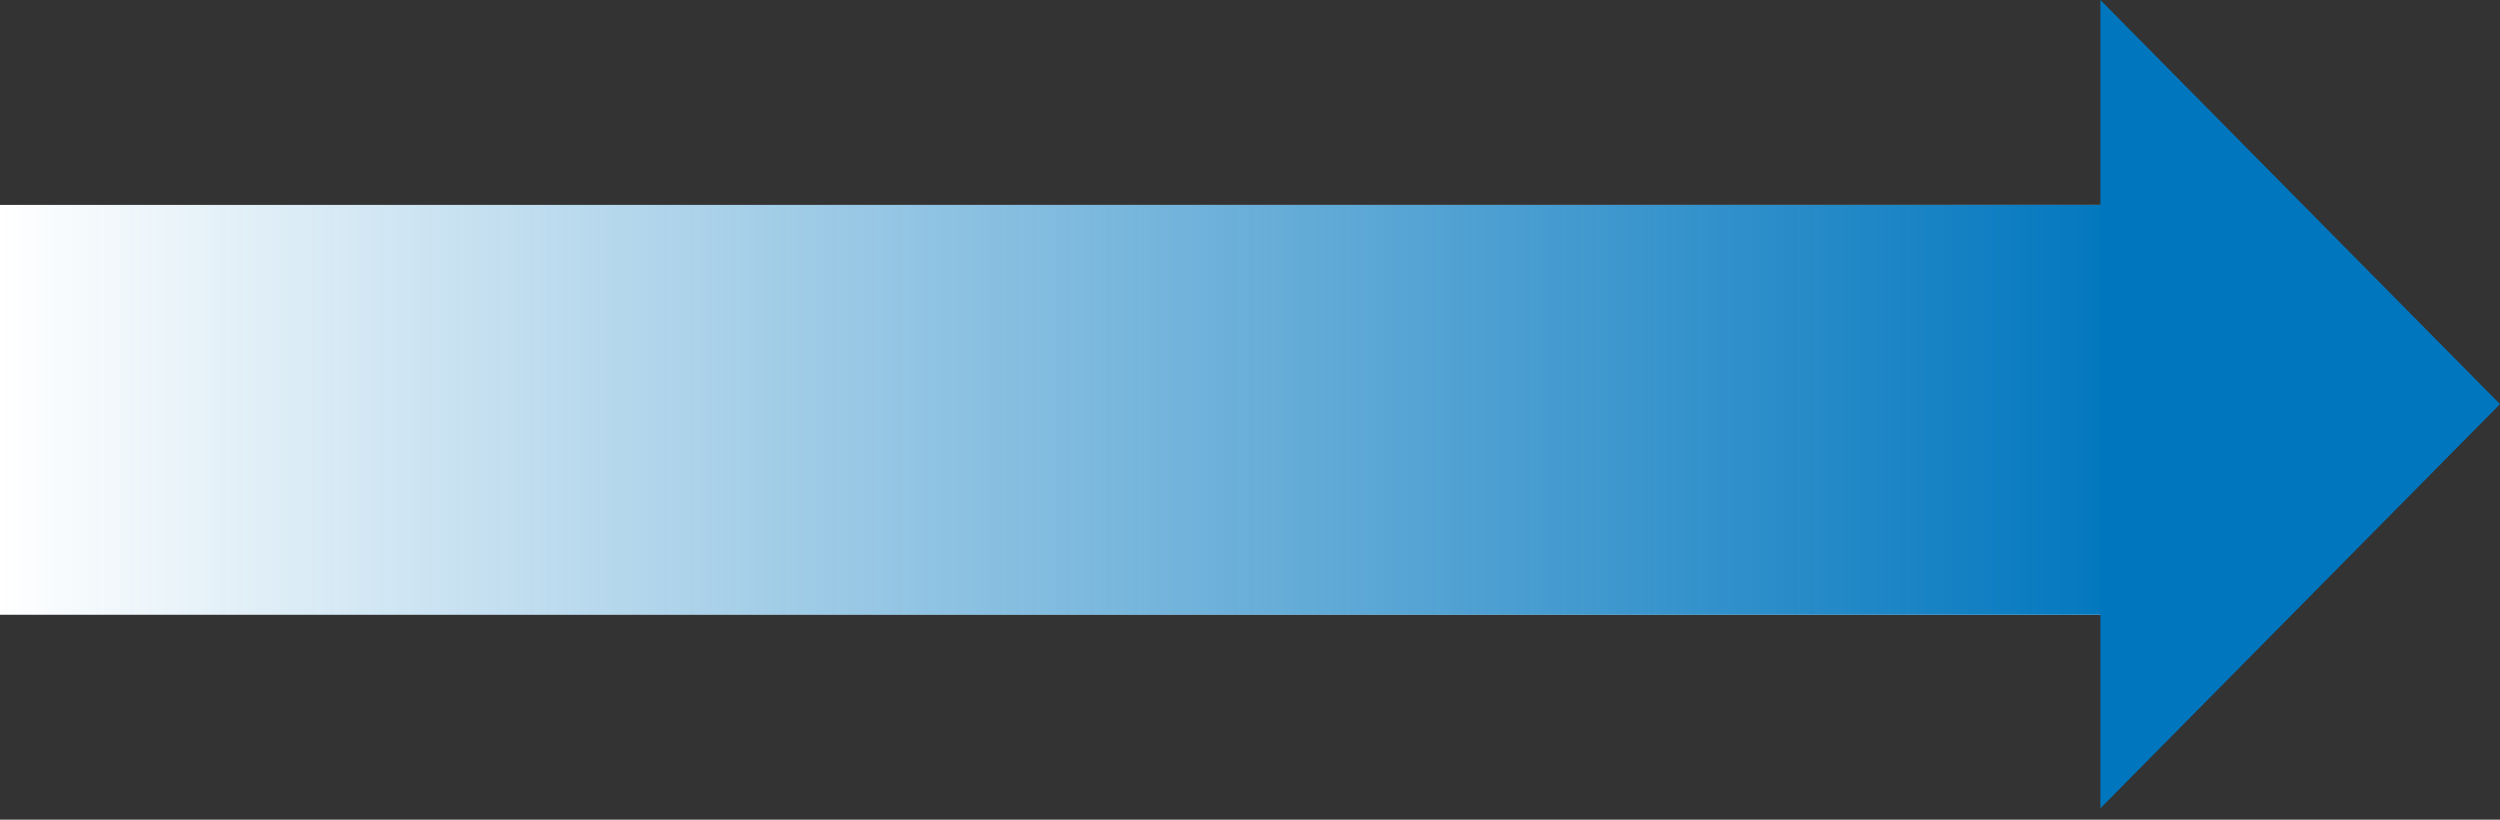
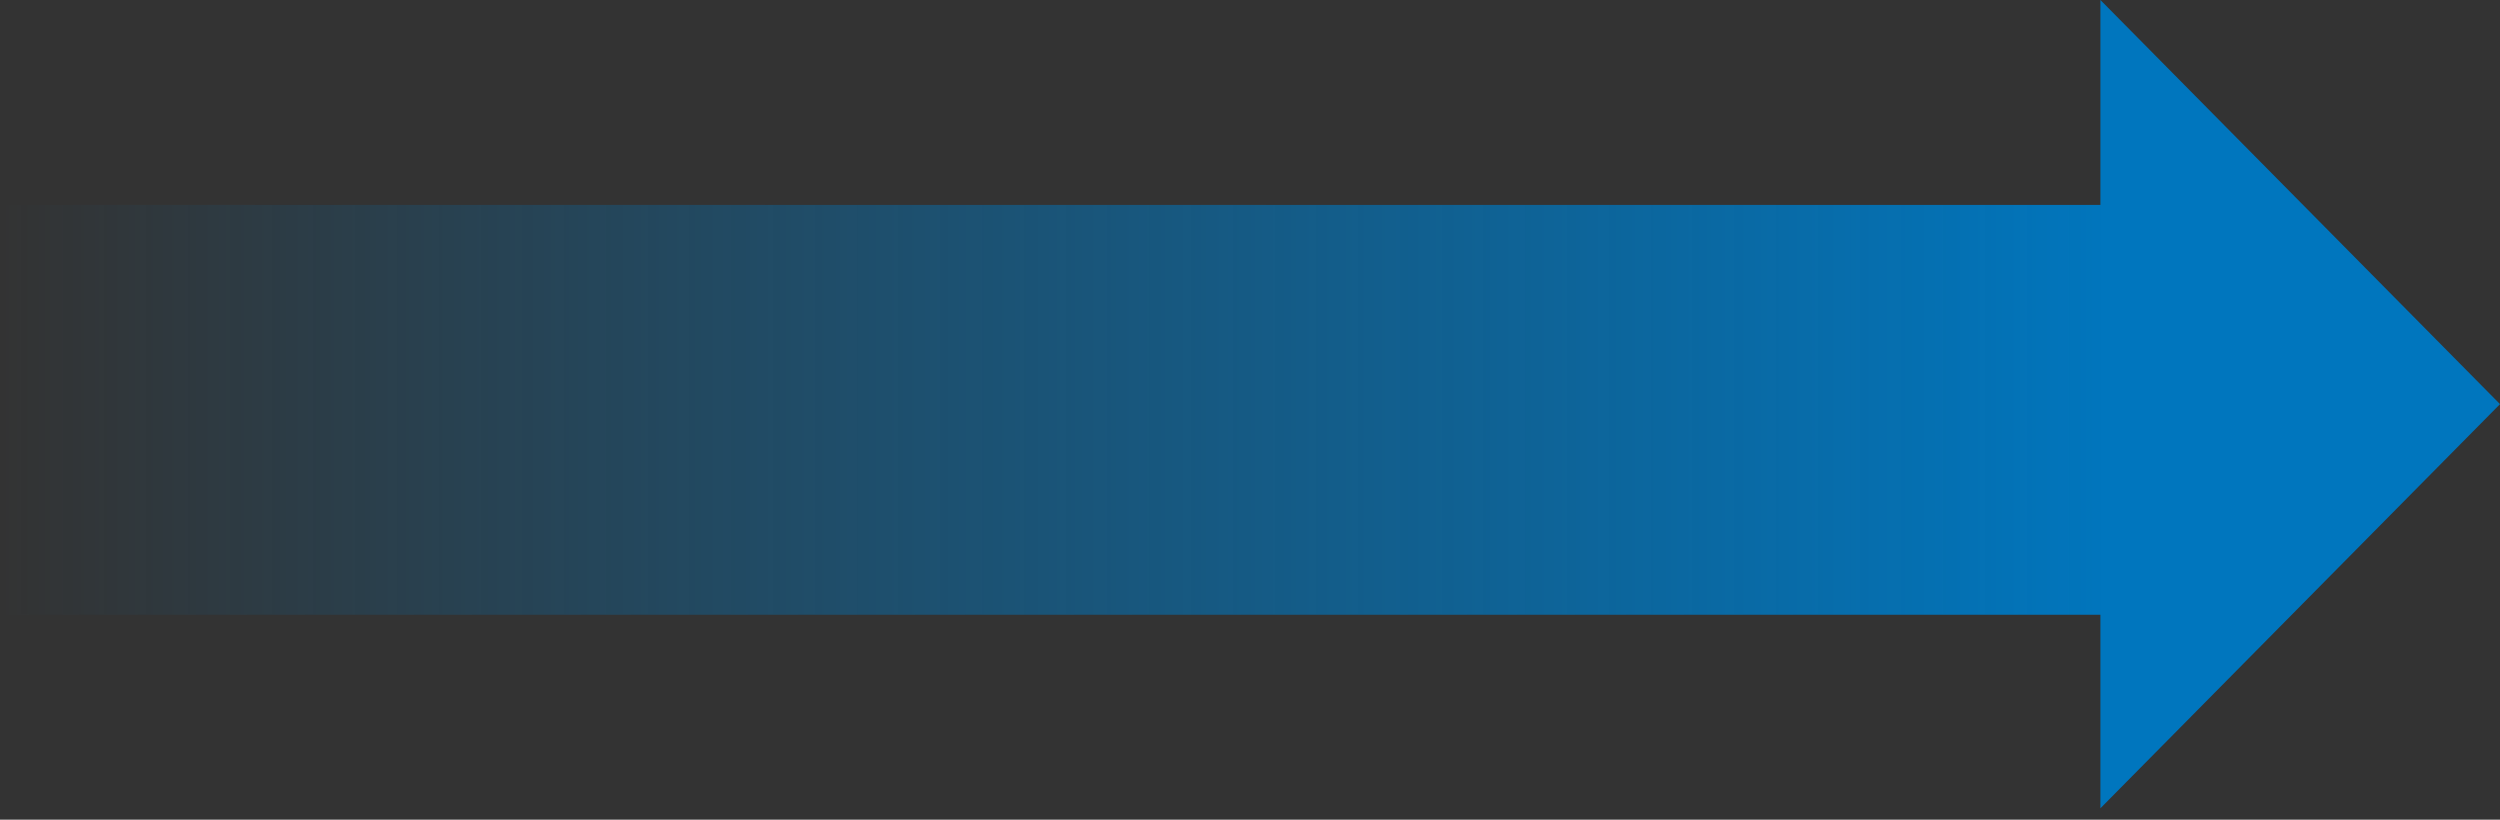
<svg xmlns="http://www.w3.org/2000/svg" width="61" height="20" viewBox="0 0 61 20" fill="none">
  <rect x="0" y="0" width="61" height="20" fill="#333333" stroke="none" />
-   <rect y="5" width="52" height="10" fill="white" />
  <rect y="5" width="52" height="10" fill="url(#paint0_linear_1978_4104)" />
  <path d="M61 9.861L51.25 19.722L51.25 -4.26186e-07L61 9.861Z" fill="#0076BE" />
  <defs>
    <linearGradient id="paint0_linear_1978_4104" x1="0" y1="10" x2="52" y2="10" gradientUnits="userSpaceOnUse">
      <stop stop-color="#0076BE" stop-opacity="0" />
      <stop offset="1" stop-color="#0076BE" />
    </linearGradient>
  </defs>
</svg>